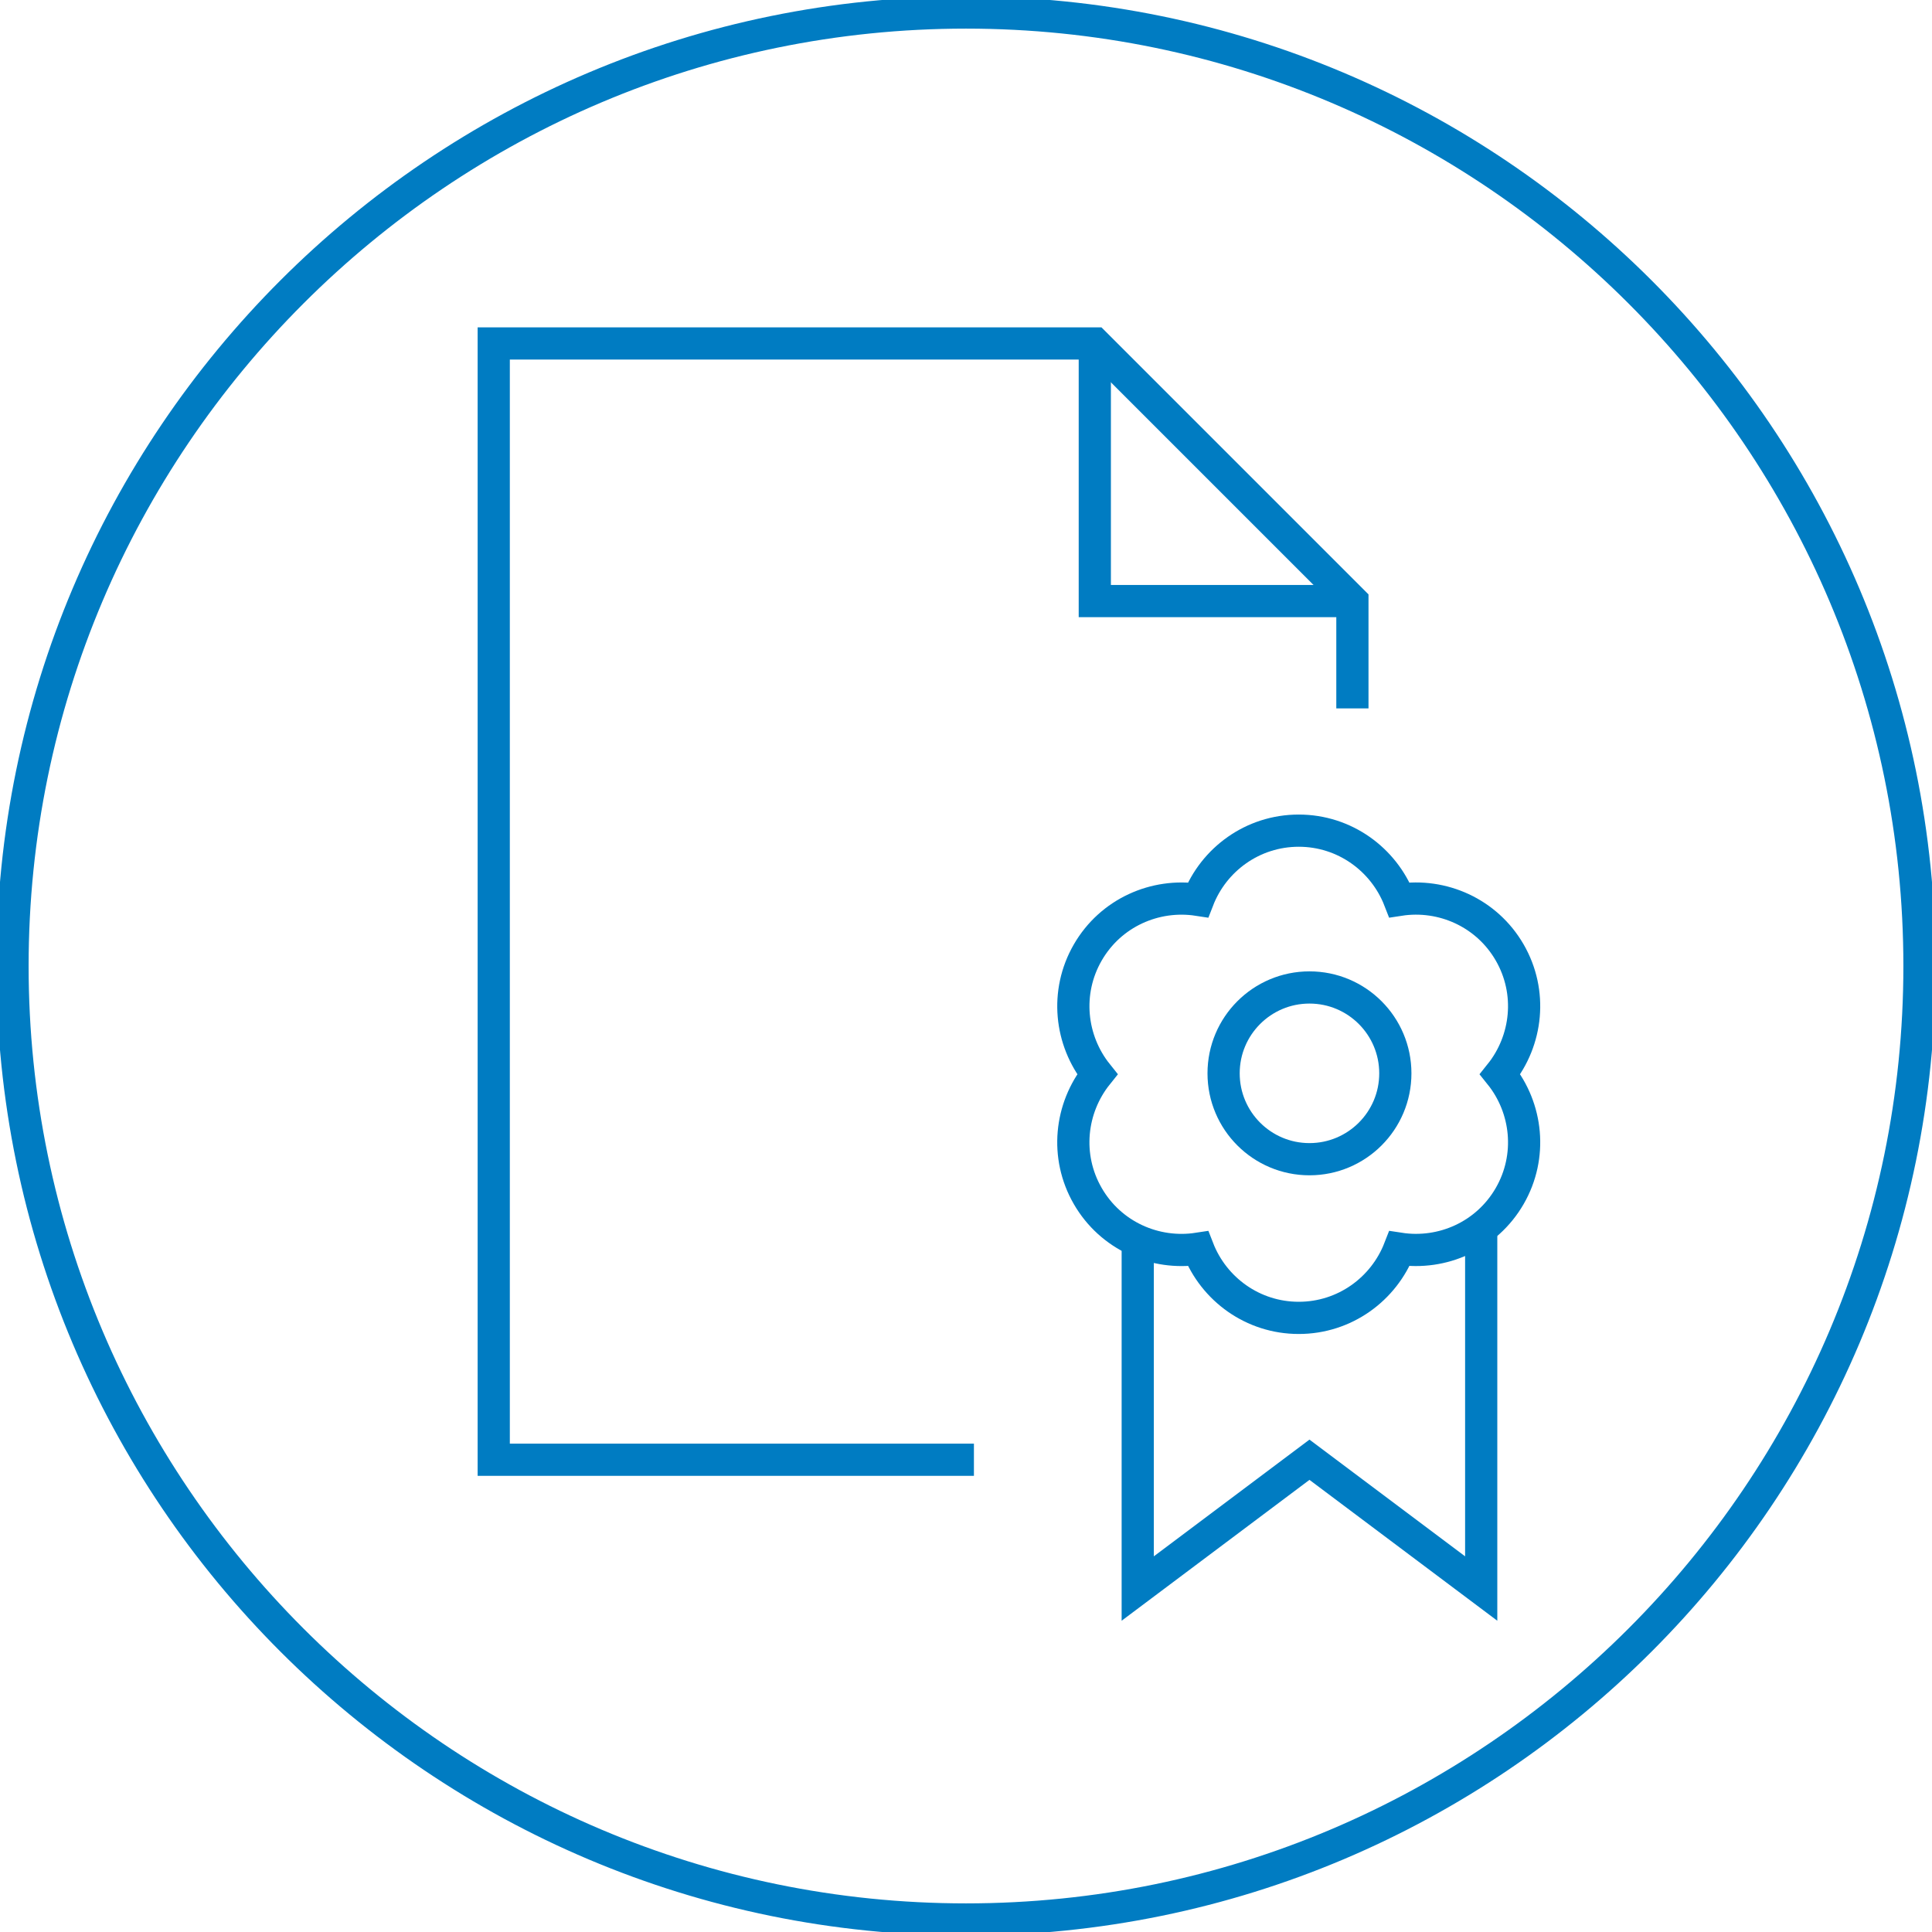
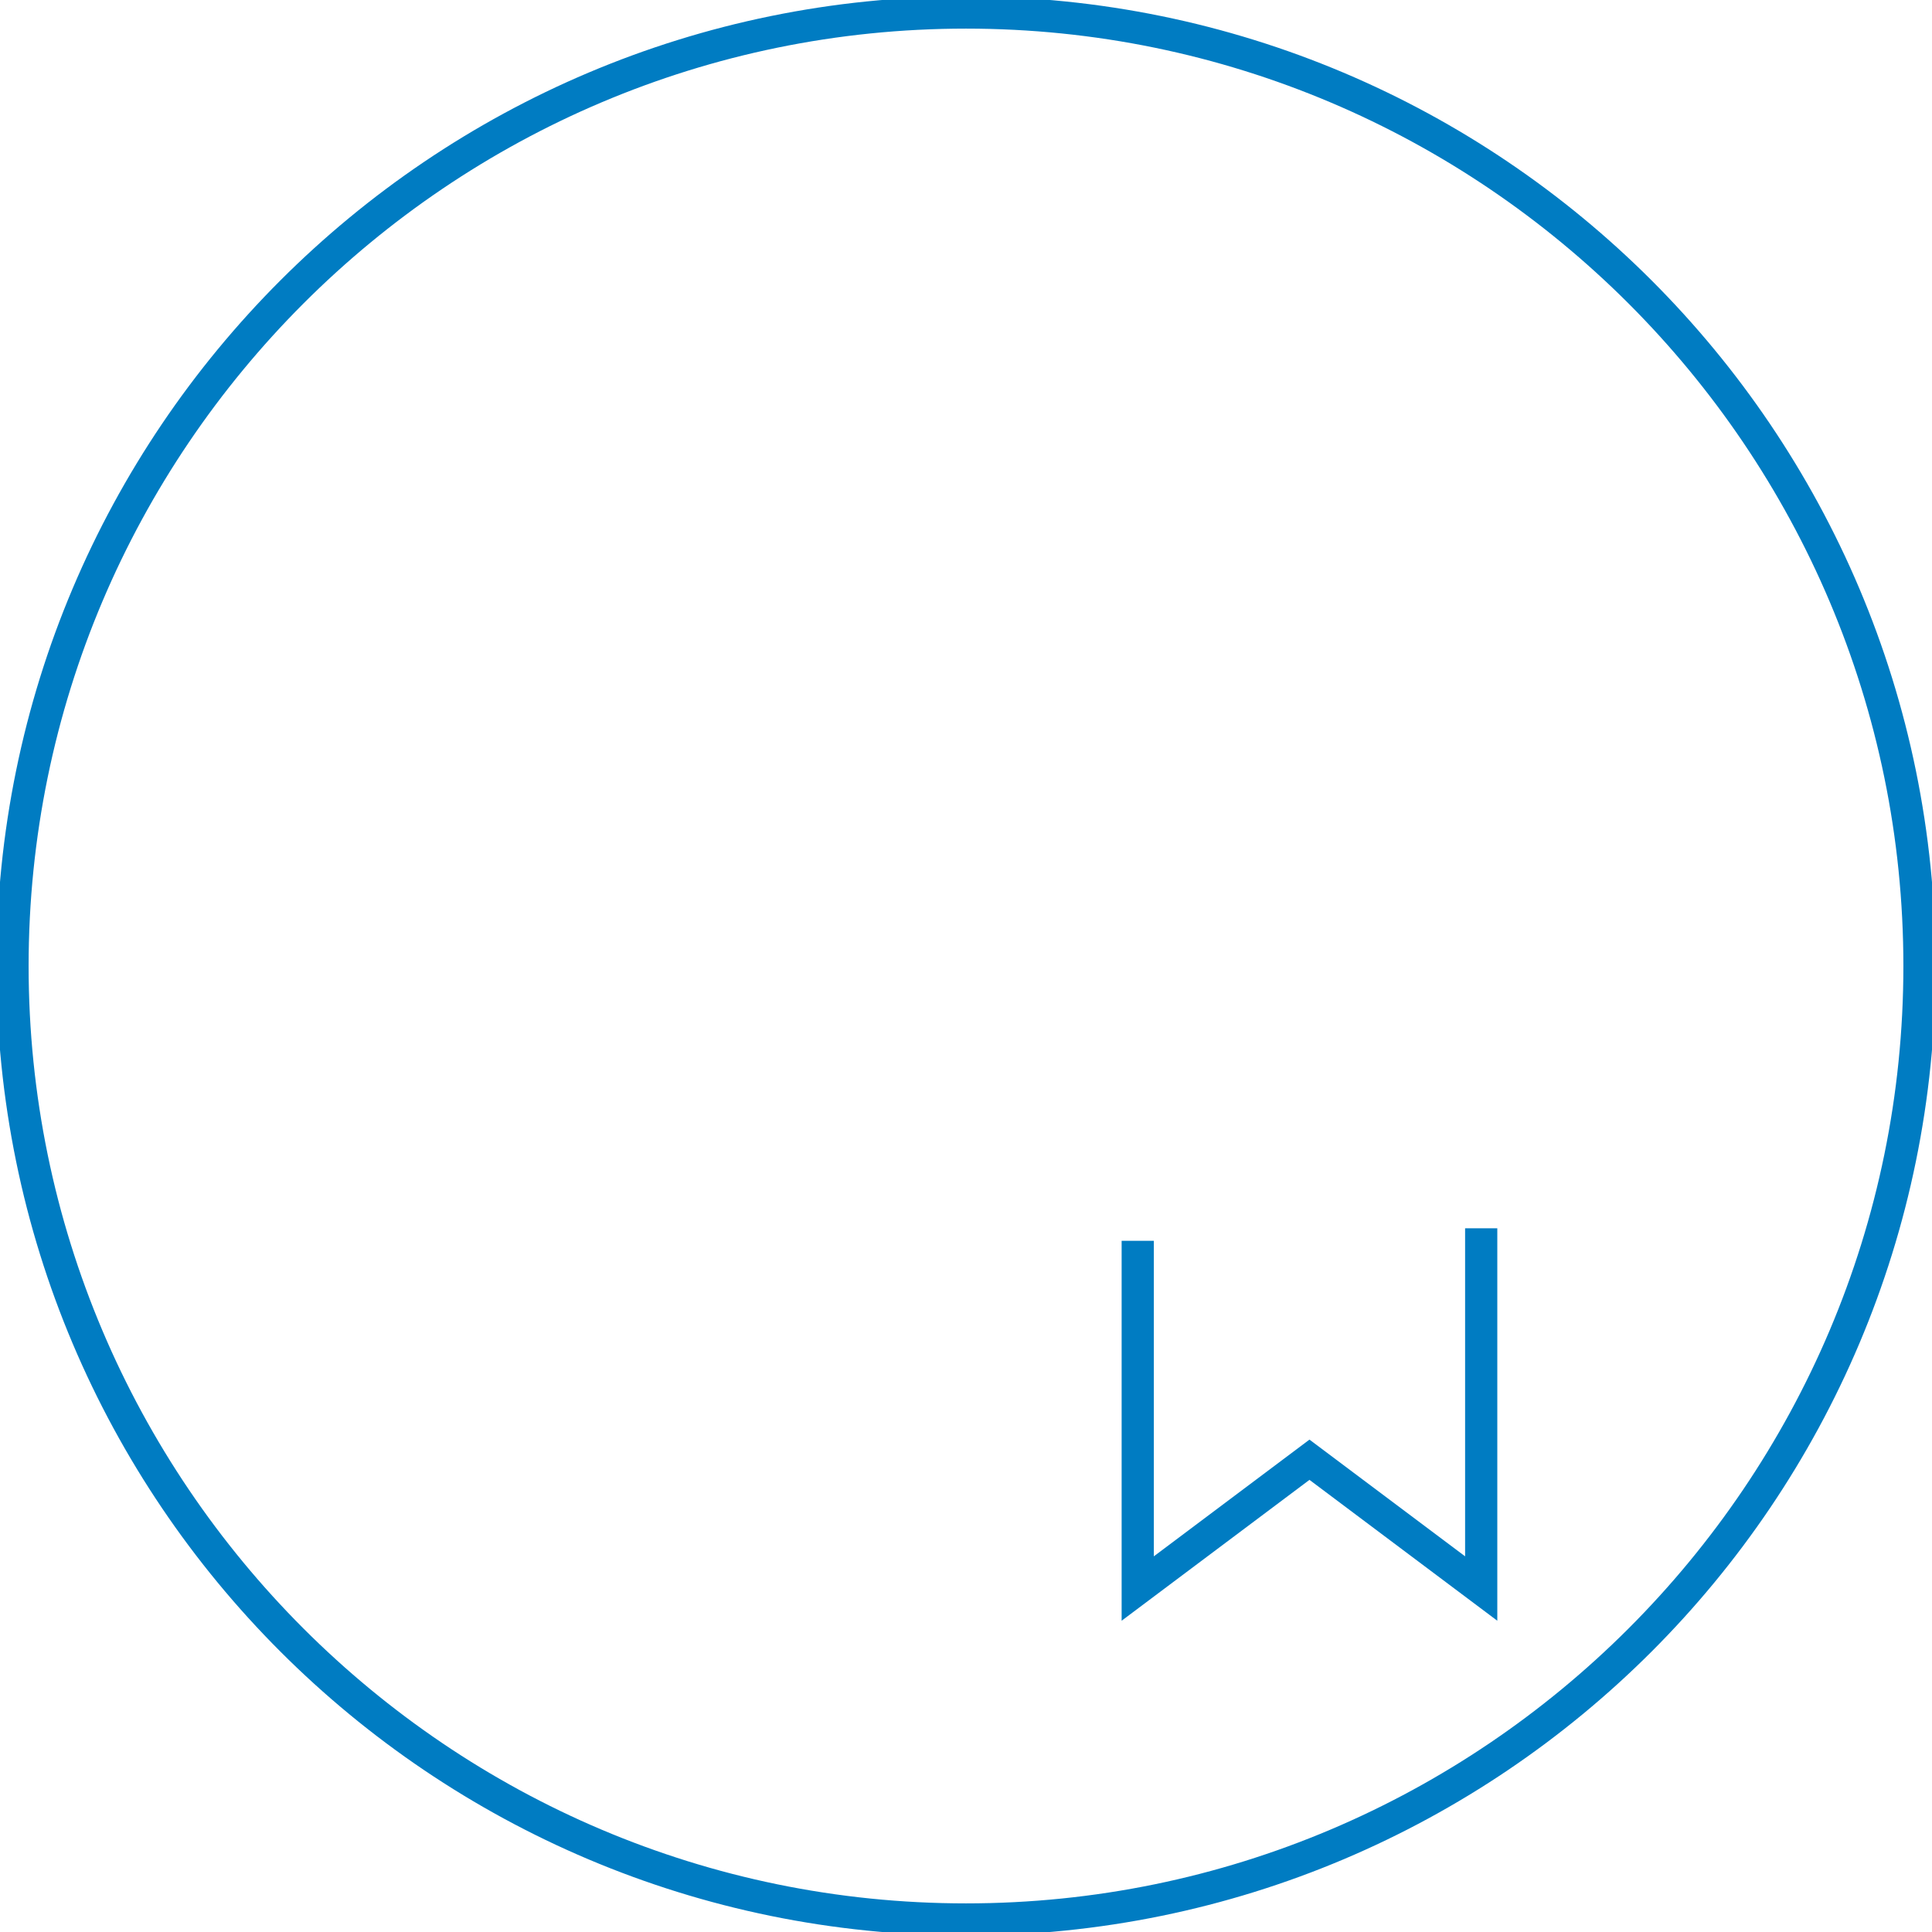
<svg xmlns="http://www.w3.org/2000/svg" version="1.1" id="Layer_1" x="0px" y="0px" width="90px" height="90px" viewBox="0 0 90 90" enable-background="new 0 0 90 90" xml:space="preserve">
  <g>
-     <polyline fill="none" stroke="#007CC2" stroke-width="1.5" stroke-miterlimit="10" points="45.369,68 23,68 23,16 51,16 63,28    63,33  " />
-     <polyline fill="none" stroke="#007CC2" stroke-width="1.5" stroke-miterlimit="10" points="51,16 51,28 63,28  " />
    <polyline fill="none" stroke="#007CC2" stroke-width="1.5" stroke-miterlimit="10" points="69,57.218 69,74 61,68 53,74 53,57.802     " />
-     <circle fill="none" stroke="#007CC2" stroke-width="1.5" stroke-miterlimit="10" cx="61" cy="50" r="4" />
-     <path fill="none" stroke="#007CC2" stroke-width="1.5" stroke-miterlimit="10" d="M69.882,50.043   c1.264-1.576,1.516-3.819,0.445-5.674c-1.072-1.854-3.141-2.759-5.136-2.452c-0.732-1.882-2.552-3.222-4.691-3.222   c-2.142,0-3.961,1.34-4.691,3.223c-1.996-0.307-4.066,0.598-5.136,2.451c-1.07,1.854-0.819,4.1,0.443,5.674   c-1.263,1.576-1.514,3.82-0.443,5.674c1.07,1.855,3.141,2.76,5.137,2.453c0.731,1.882,2.55,3.222,4.69,3.222   c2.141,0,3.96-1.34,4.692-3.223c1.996,0.307,4.063-0.597,5.135-2.452C71.398,53.863,71.147,51.617,69.882,50.043z" />
  </g>
  <g>
    <g>
      <path fill="#007CC2" d="M45,1.333c24.078,0,43.667,19.589,43.667,43.667S69.078,88.667,45,88.667S1.333,69.078,1.333,45    S20.922,1.333,45,1.333 M45-0.167C20.055-0.167-0.167,20.055-0.167,45S20.055,90.167,45,90.167S90.167,69.945,90.167,45    S69.945-0.167,45-0.167L45-0.167z" />
    </g>
  </g>
</svg>